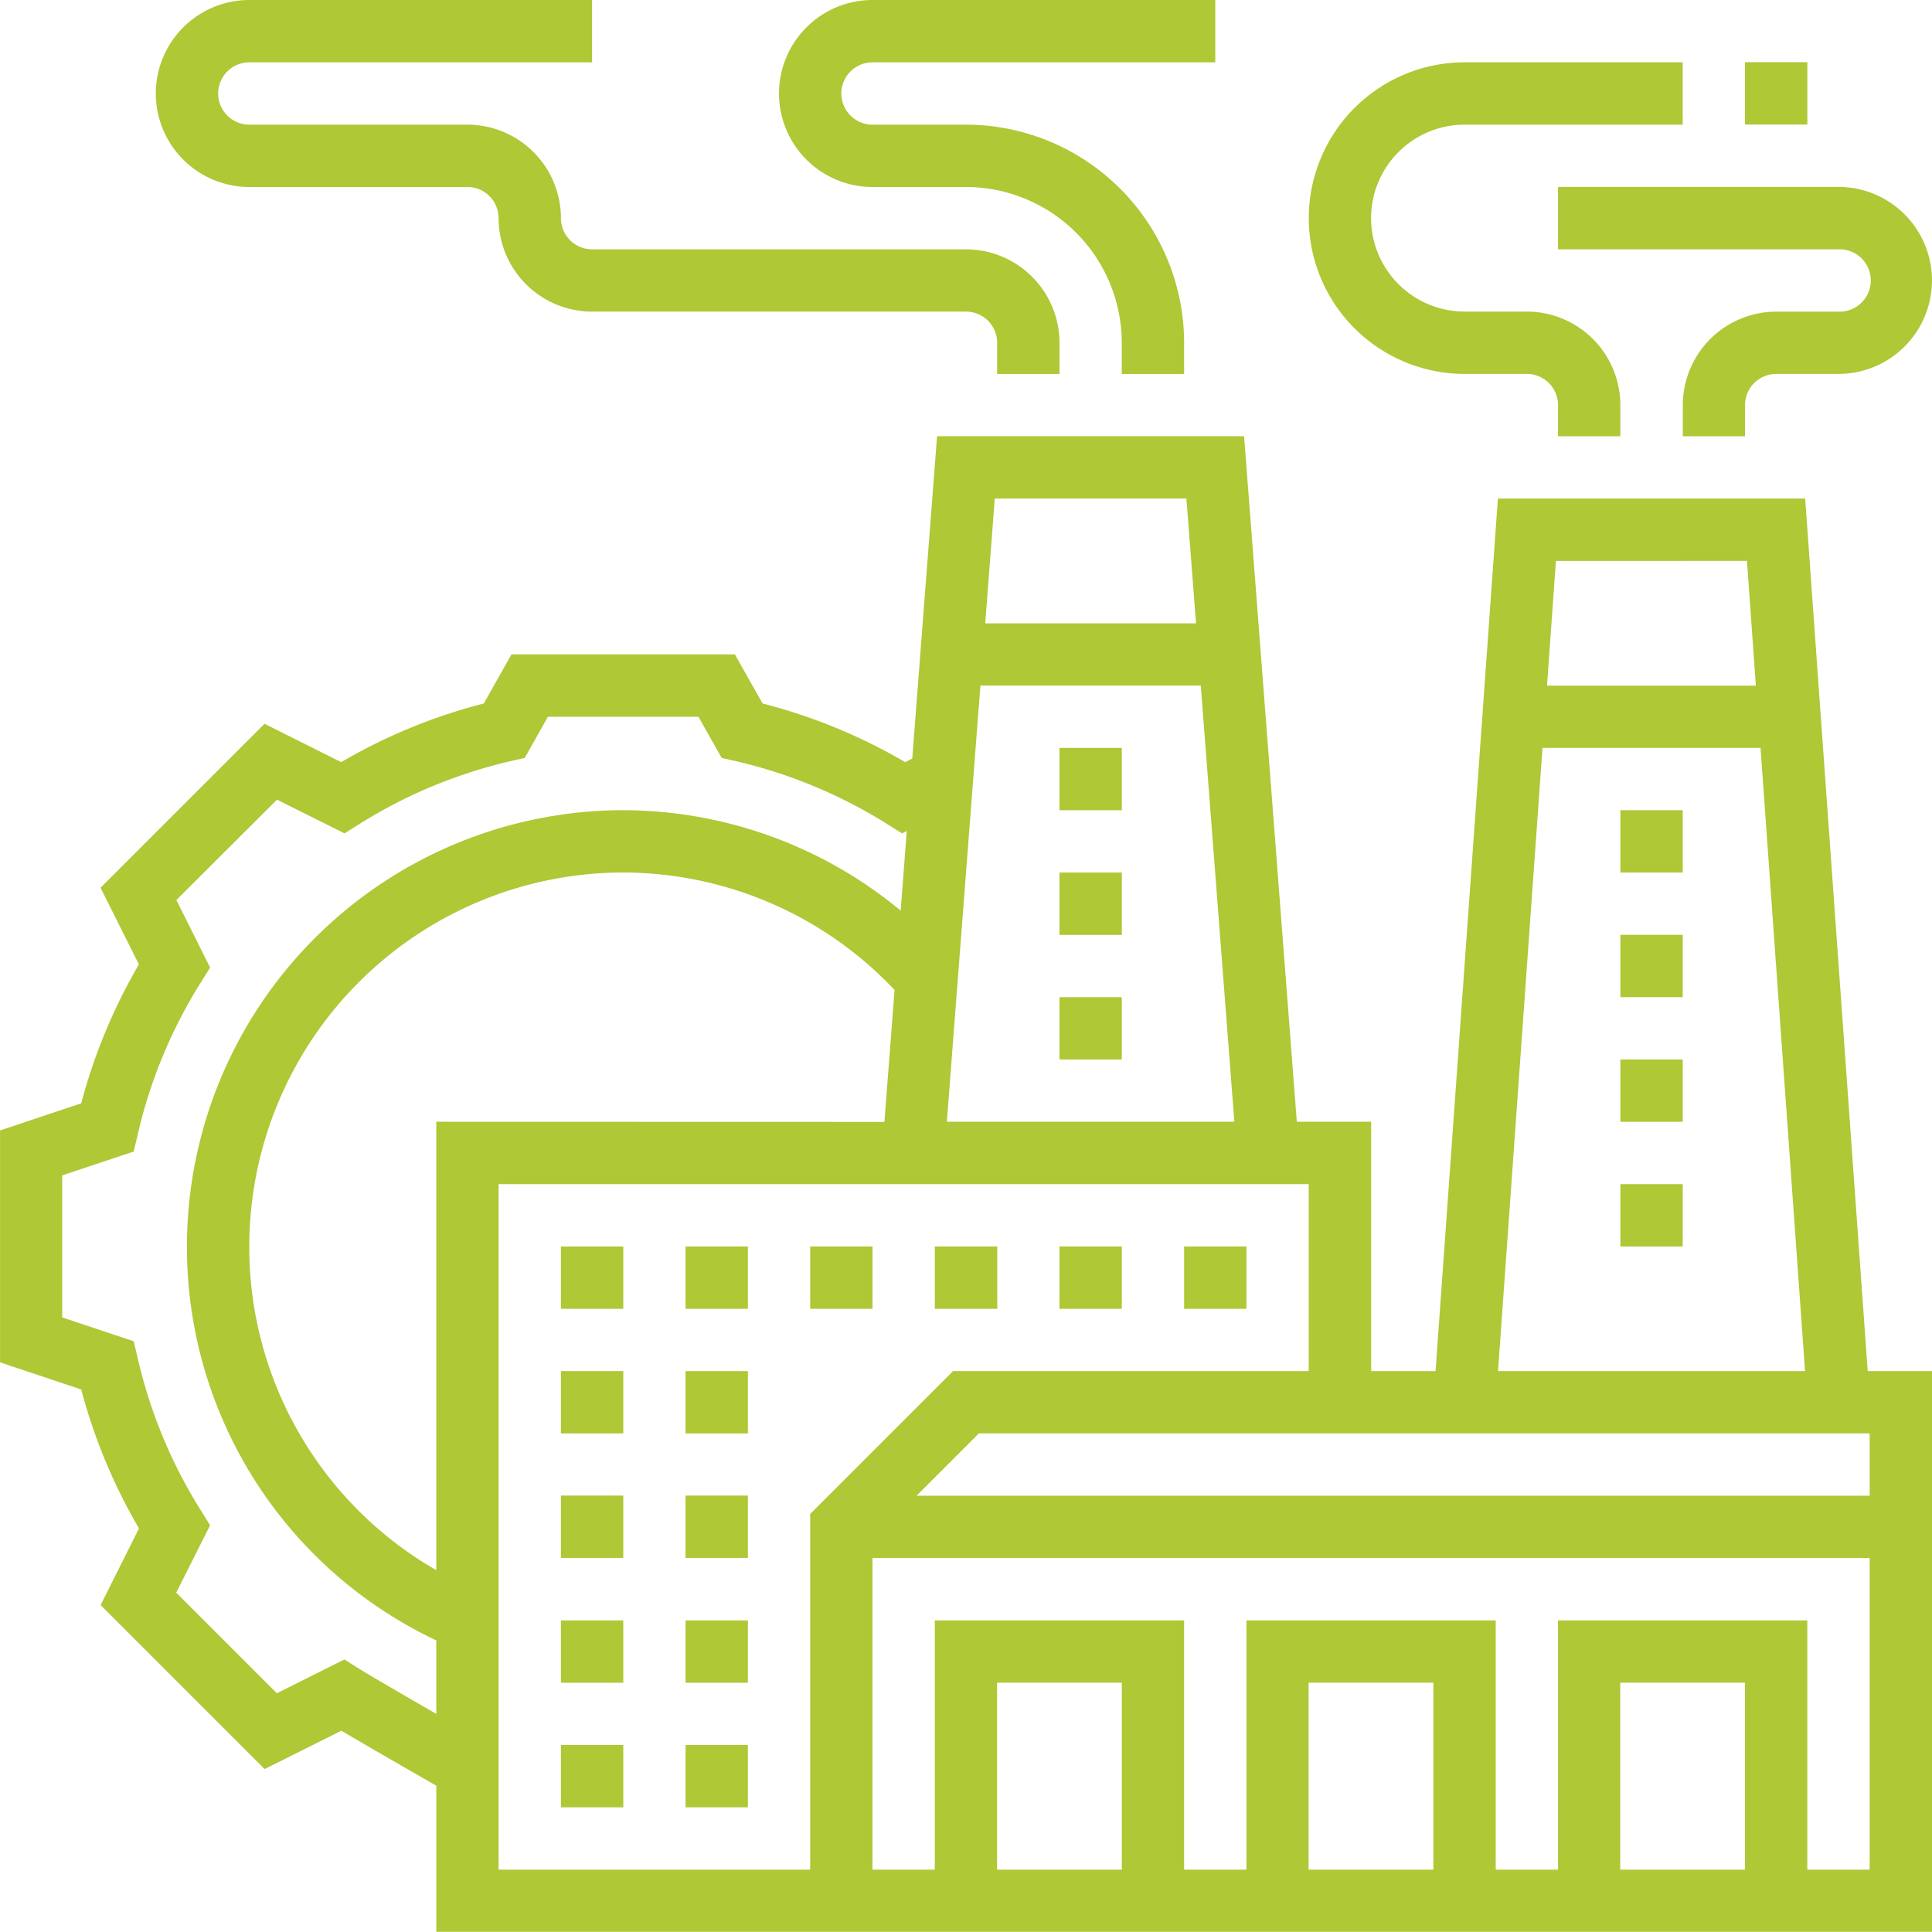
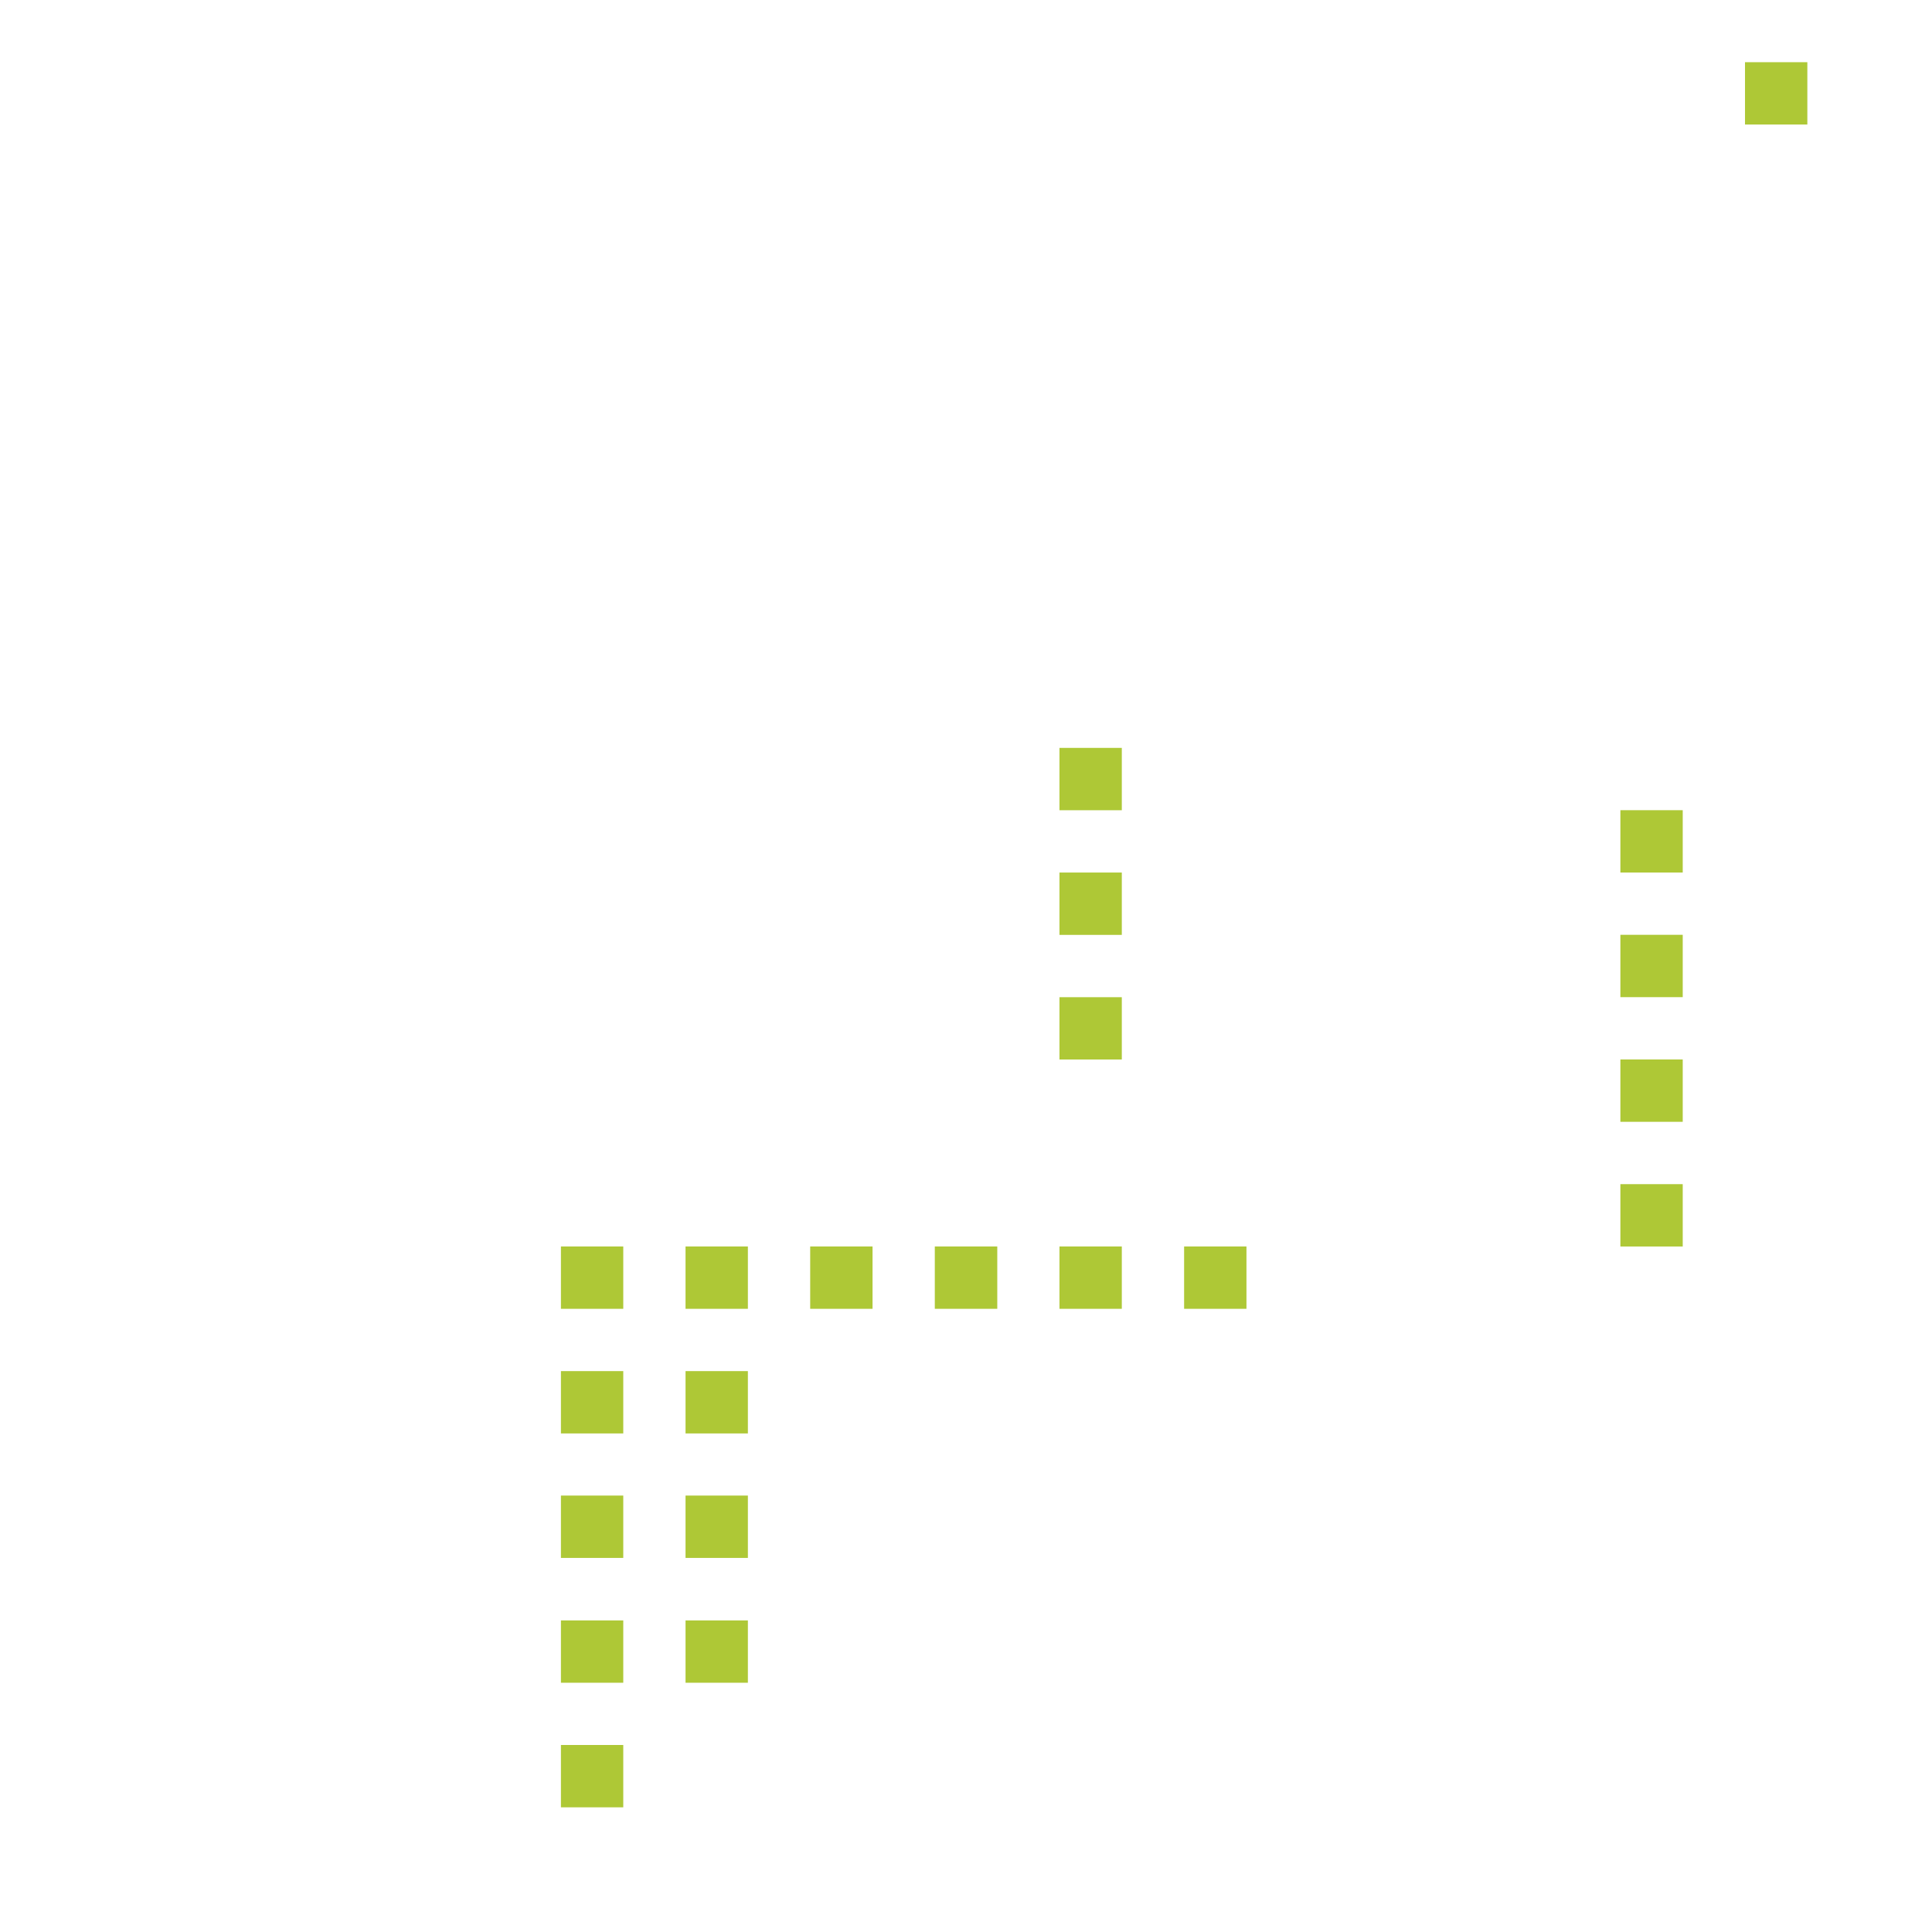
<svg xmlns="http://www.w3.org/2000/svg" width="48" height="48" viewBox="0 0 48 48">
  <defs>
    <style>.a{fill:#aec836;}.b{clip-path:url(#a);}</style>
    <clipPath id="a">
-       <path class="a" d="M0,15.247H48v-48H0Z" transform="translate(0 32.753)" />
-     </clipPath>
+       </clipPath>
  </defs>
  <g transform="translate(0 32.753)">
    <g class="b" transform="translate(0 -32.753)">
      <g transform="translate(0 10.838)">
        <path class="a" d="M14.246.492H6.612L5.063,22.17h-1.6V15.975H1.616L.306-1.057H-7.322l-.616,8.008-.177.089a13.765,13.765,0,0,0-3.542-1.457l-.689-1.221h-5.548l-.689,1.221A13.805,13.805,0,0,0-22.126,7.04l-1.905-.953-4.074,4.074.953,1.905a13.906,13.906,0,0,0-1.433,3.451l-2.017.674v5.761l2.017.673a13.865,13.865,0,0,0,1.435,3.453l-.953,1.905,4.074,4.074,1.907-.953c.636.377,1.764,1.026,2.359,1.366V36.1H17.4V22.17H15.8ZM12.8,2.041l.221,3.1H7.832l.221-3.1ZM7.72,6.685h5.417L14.243,22.17H6.615Zm-27.484,9.29V27.115a9.26,9.26,0,0,1-4.646-8.043,9.3,9.3,0,0,1,9.29-9.29A9.285,9.285,0,0,1-8.378,12.7l-.252,3.278ZM-6.245,5.138H-.77L.064,15.975H-7.079ZM-1.127.492l.239,3.1H-6.125l.237-3.1ZM-21.679,29.566l-.369-.232-1.677.84-2.5-2.5L-25.383,26l-.23-.369a12.275,12.275,0,0,1-1.568-3.778l-.1-.425-1.776-.592V17.307l1.776-.592.1-.425a12.275,12.275,0,0,1,1.568-3.778l.23-.369-.838-1.677,2.5-2.494,1.678.838.369-.232A12.26,12.26,0,0,1-17.9,7.011l.334-.076.576-1.023h3.74l.577,1.023.334.076A12.311,12.311,0,0,1-8.56,8.579l.369.232.116-.059-.151,1.977A10.834,10.834,0,0,0-15.12,8.234,10.85,10.85,0,0,0-25.959,19.072a10.809,10.809,0,0,0,6.195,9.788v1.826c-.758-.437-1.653-.956-1.915-1.12m11.205,4.99h-7.742V17.524H1.912V22.17H-6.925l-3.549,3.549Zm7.742,0h-3.1V29.911h3.1Zm7.741,0h-3.1V29.911h3.1Zm7.742,0h-3.1V29.911h3.1Zm1.548,0V28.363H8.106v6.193H6.558V28.363H.365v6.193H-1.184V28.363H-7.378v6.193H-8.927V26.814H15.848v7.742Zm1.549-9.29H-7.832l1.549-1.549H15.848Z" transform="translate(30.603 1.057)" />
      </g>
      <g transform="translate(38.709 4.645)">
-         <path class="a" d="M0,.492H6.967a.775.775,0,1,1,0,1.549H5.419A2.325,2.325,0,0,0,3.1,4.362v.775H4.646V4.362a.774.774,0,0,1,.774-.774H6.967a2.323,2.323,0,1,0,0-4.646H0Z" transform="translate(0 1.057)" />
-       </g>
+         </g>
      <g transform="translate(32.516 1.548)">
        <path class="a" d="M1.229,2.459H2.778a.775.775,0,0,1,.774.774v.775H5.1V3.233A2.326,2.326,0,0,0,2.778.91H1.229A2.325,2.325,0,0,1-1.093-1.411,2.325,2.325,0,0,1,1.229-3.734H6.649V-5.283H1.229a3.876,3.876,0,0,0-3.87,3.872,3.875,3.875,0,0,0,3.87,3.87" transform="translate(2.641 5.283)" />
      </g>
    </g>
    <path class="a" d="M29.583-31.7h1.549v1.549H29.583Z" transform="translate(13.771 0.492)" />
    <g class="b" transform="translate(0 -32.753)">
      <g transform="translate(3.871 0)">
        <path class="a" d="M.738,1.476H6.157a.774.774,0,0,1,.774.774A2.325,2.325,0,0,0,9.254,4.572h9.29a.774.774,0,0,1,.774.774v.775h1.549V5.346a2.325,2.325,0,0,0-2.323-2.321H9.254a.775.775,0,0,1-.774-.775A2.326,2.326,0,0,0,6.157-.073H.738A.774.774,0,0,1-.036-.847a.774.774,0,0,1,.774-.774H9.254V-3.17H.738A2.325,2.325,0,0,0-1.585-.847,2.325,2.325,0,0,0,.738,1.476" transform="translate(1.585 3.17)" />
      </g>
      <g transform="translate(19.354 0)">
        <path class="a" d="M.738,1.476H3.061a3.875,3.875,0,0,1,3.87,3.87v.775H8.48V5.346A5.427,5.427,0,0,0,3.061-.073H.738A.774.774,0,0,1-.036-.847a.774.774,0,0,1,.774-.774H9.254V-3.17H.738A2.325,2.325,0,0,0-1.585-.847,2.325,2.325,0,0,0,.738,1.476" transform="translate(1.585 3.17)" />
      </g>
    </g>
    <path class="a" d="M17.961-11.622H19.51v1.549H17.961Z" transform="translate(8.361 9.837)" />
    <path class="a" d="M20.074-11.622h1.549v1.549H20.074Z" transform="translate(9.345 9.837)" />
    <path class="a" d="M15.848-11.622H17.4v1.549H15.848Z" transform="translate(7.377 9.837)" />
    <path class="a" d="M13.735-11.622h1.549v1.549H13.735Z" transform="translate(6.394 9.837)" />
    <path class="a" d="M9.509-11.622h1.549v1.549H9.509Z" transform="translate(4.427 9.837)" />
    <path class="a" d="M11.622-11.622h1.549v1.549H11.622Z" transform="translate(5.41 9.837)" />
    <path class="a" d="M11.622-9.509h1.549V-7.96H11.622Z" transform="translate(5.41 10.82)" />
    <path class="a" d="M9.509-9.509h1.549V-7.96H9.509Z" transform="translate(4.427 10.82)" />
    <path class="a" d="M11.622-7.4h1.549v1.549H11.622Z" transform="translate(5.41 11.804)" />
    <path class="a" d="M9.509-7.4h1.549v1.549H9.509Z" transform="translate(4.427 11.804)" />
    <path class="a" d="M9.509-5.283h1.549v1.549H9.509Z" transform="translate(4.427 12.788)" />
    <path class="a" d="M11.622-5.283h1.549v1.549H11.622Z" transform="translate(5.41 12.788)" />
-     <path class="a" d="M11.622-3.17h1.549v1.549H11.622Z" transform="translate(5.41 13.771)" />
+     <path class="a" d="M11.622-3.17v1.549H11.622Z" transform="translate(5.41 13.771)" />
    <path class="a" d="M9.509-3.17h1.549v1.549H9.509Z" transform="translate(4.427 13.771)" />
    <path class="a" d="M17.961-20.074H19.51v1.549H17.961Z" transform="translate(8.361 5.902)" />
    <path class="a" d="M17.961-15.848H19.51V-14.3H17.961Z" transform="translate(8.361 7.87)" />
    <path class="a" d="M17.961-17.961H19.51v1.549H17.961Z" transform="translate(8.361 6.886)" />
    <path class="a" d="M27.47-19.018h1.549v1.549H27.47Z" transform="translate(12.788 6.394)" />
    <path class="a" d="M27.47-14.792h1.549v1.549H27.47Z" transform="translate(12.788 8.361)" />
    <path class="a" d="M27.47-16.905h1.549v1.549H27.47Z" transform="translate(12.788 7.377)" />
    <path class="a" d="M27.47-12.678h1.549v1.549H27.47Z" transform="translate(12.788 9.345)" />
  </g>
</svg>